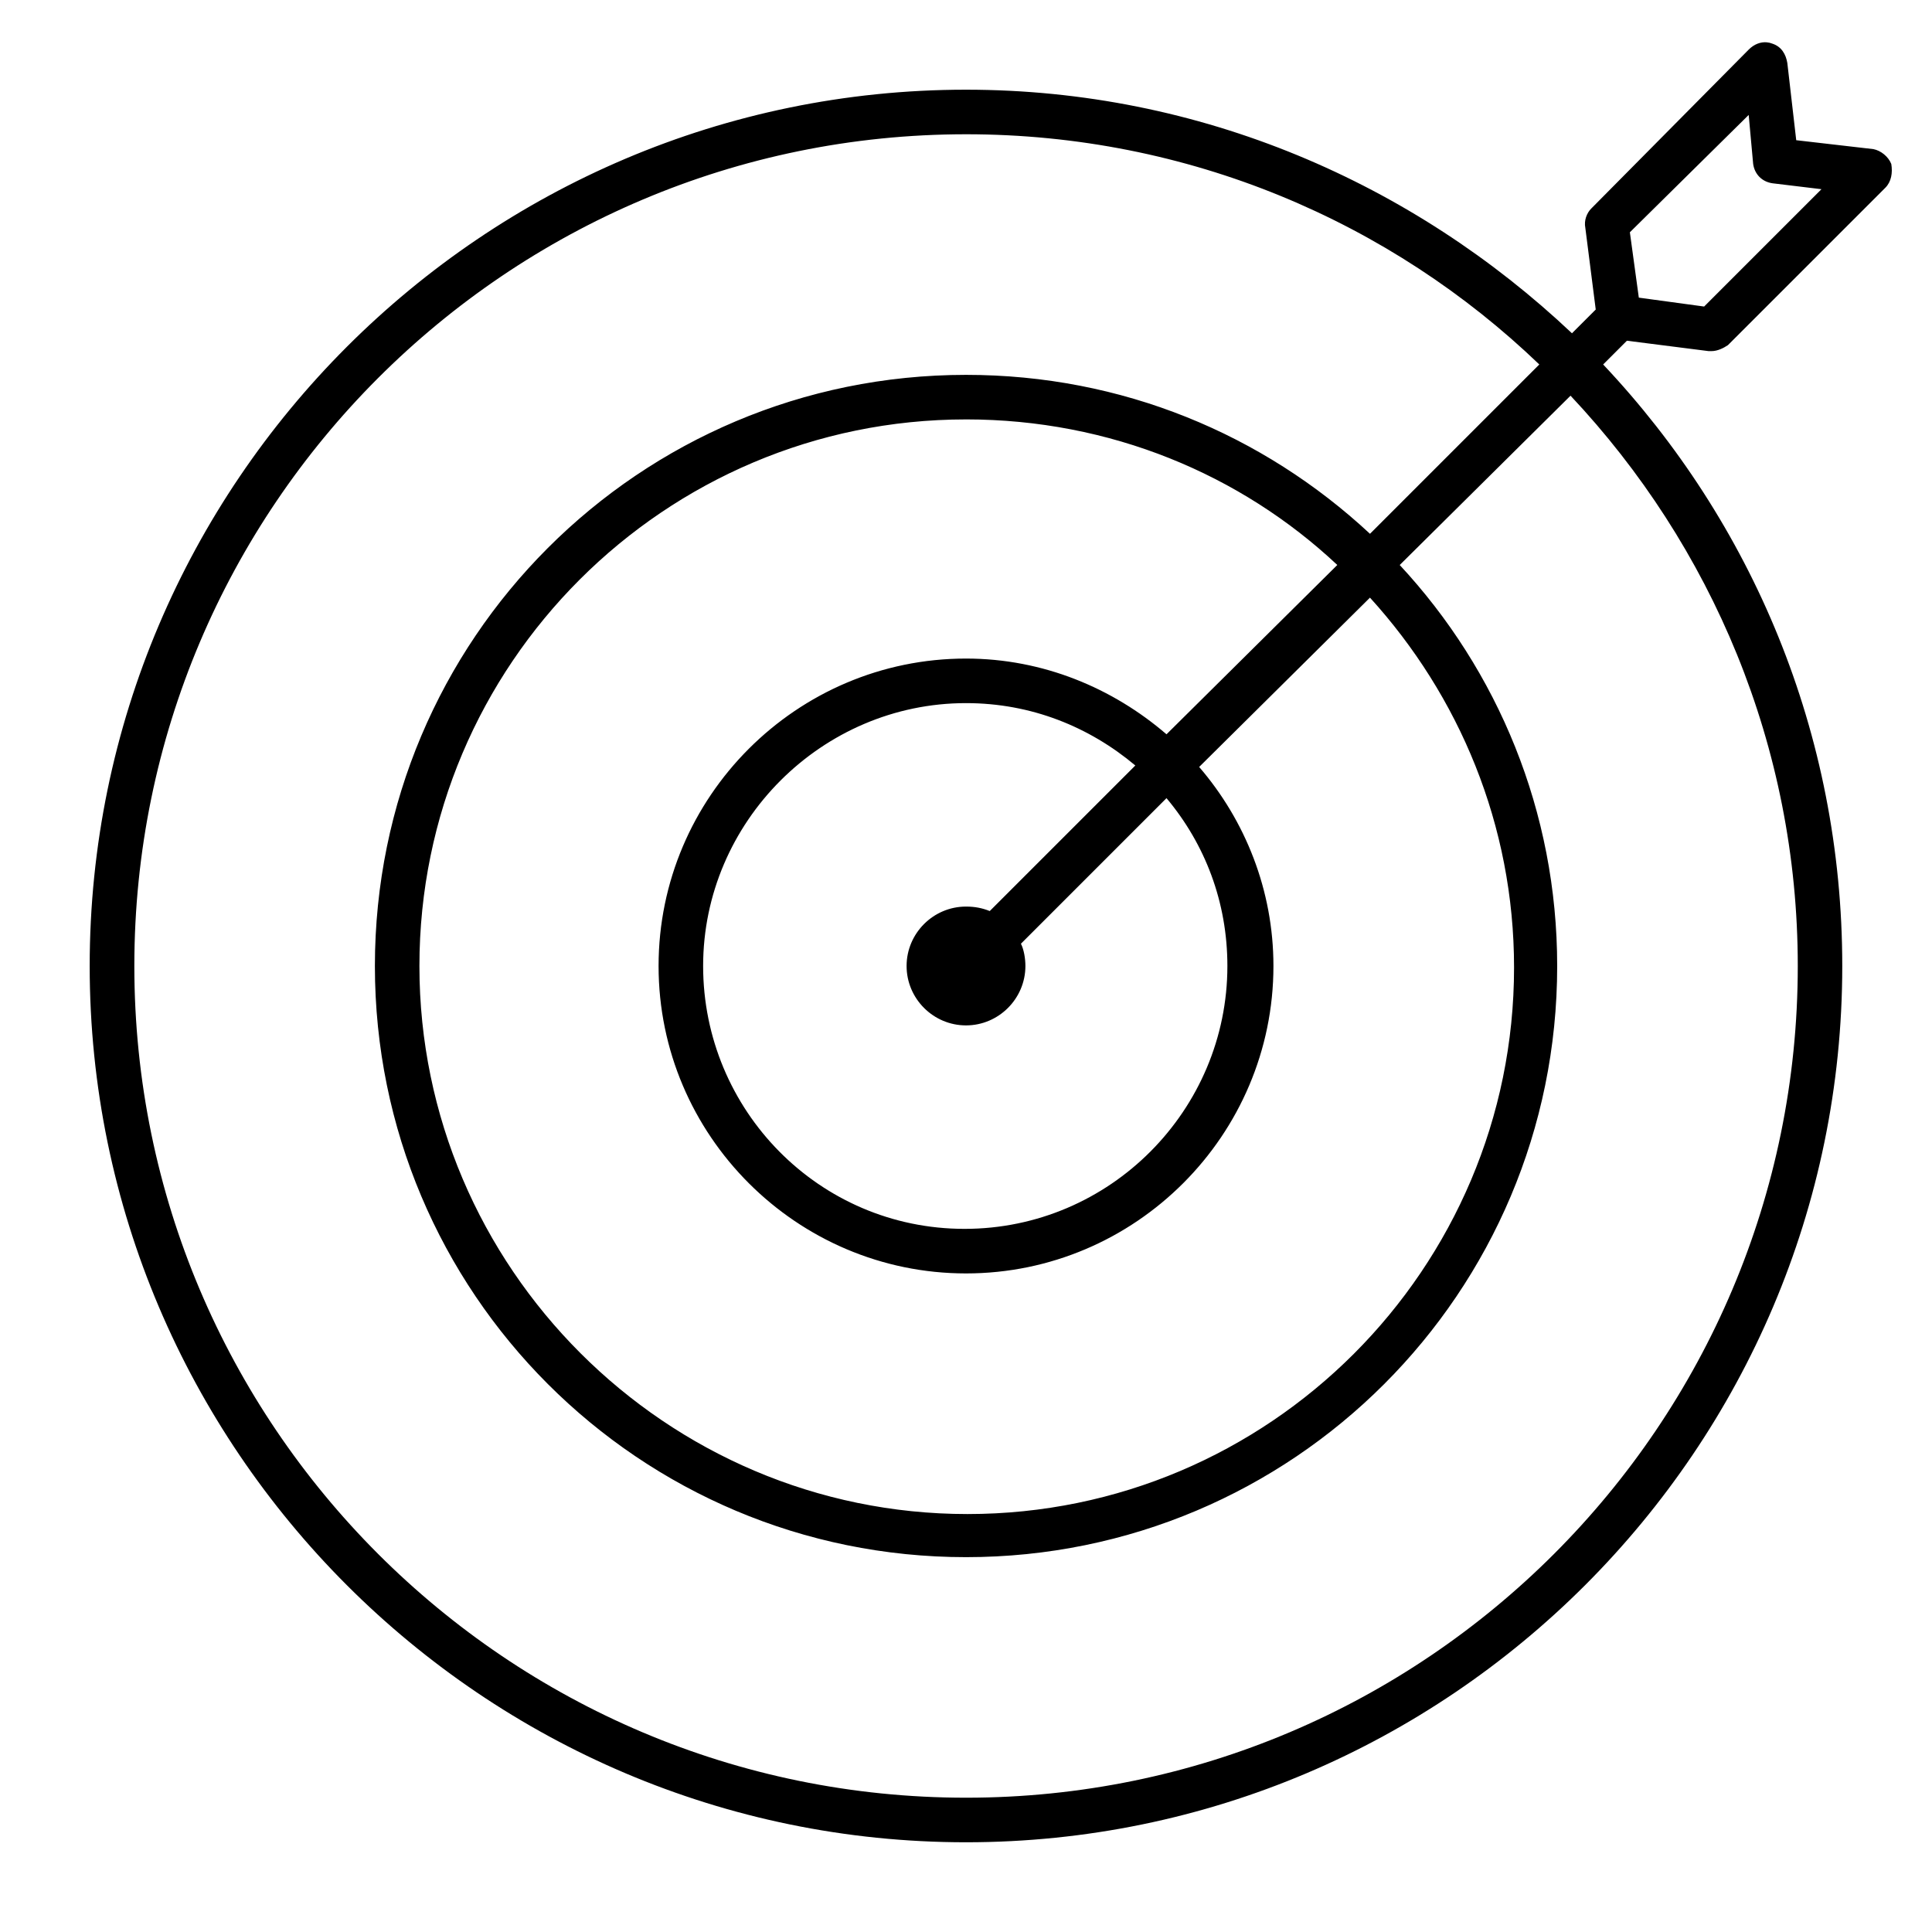
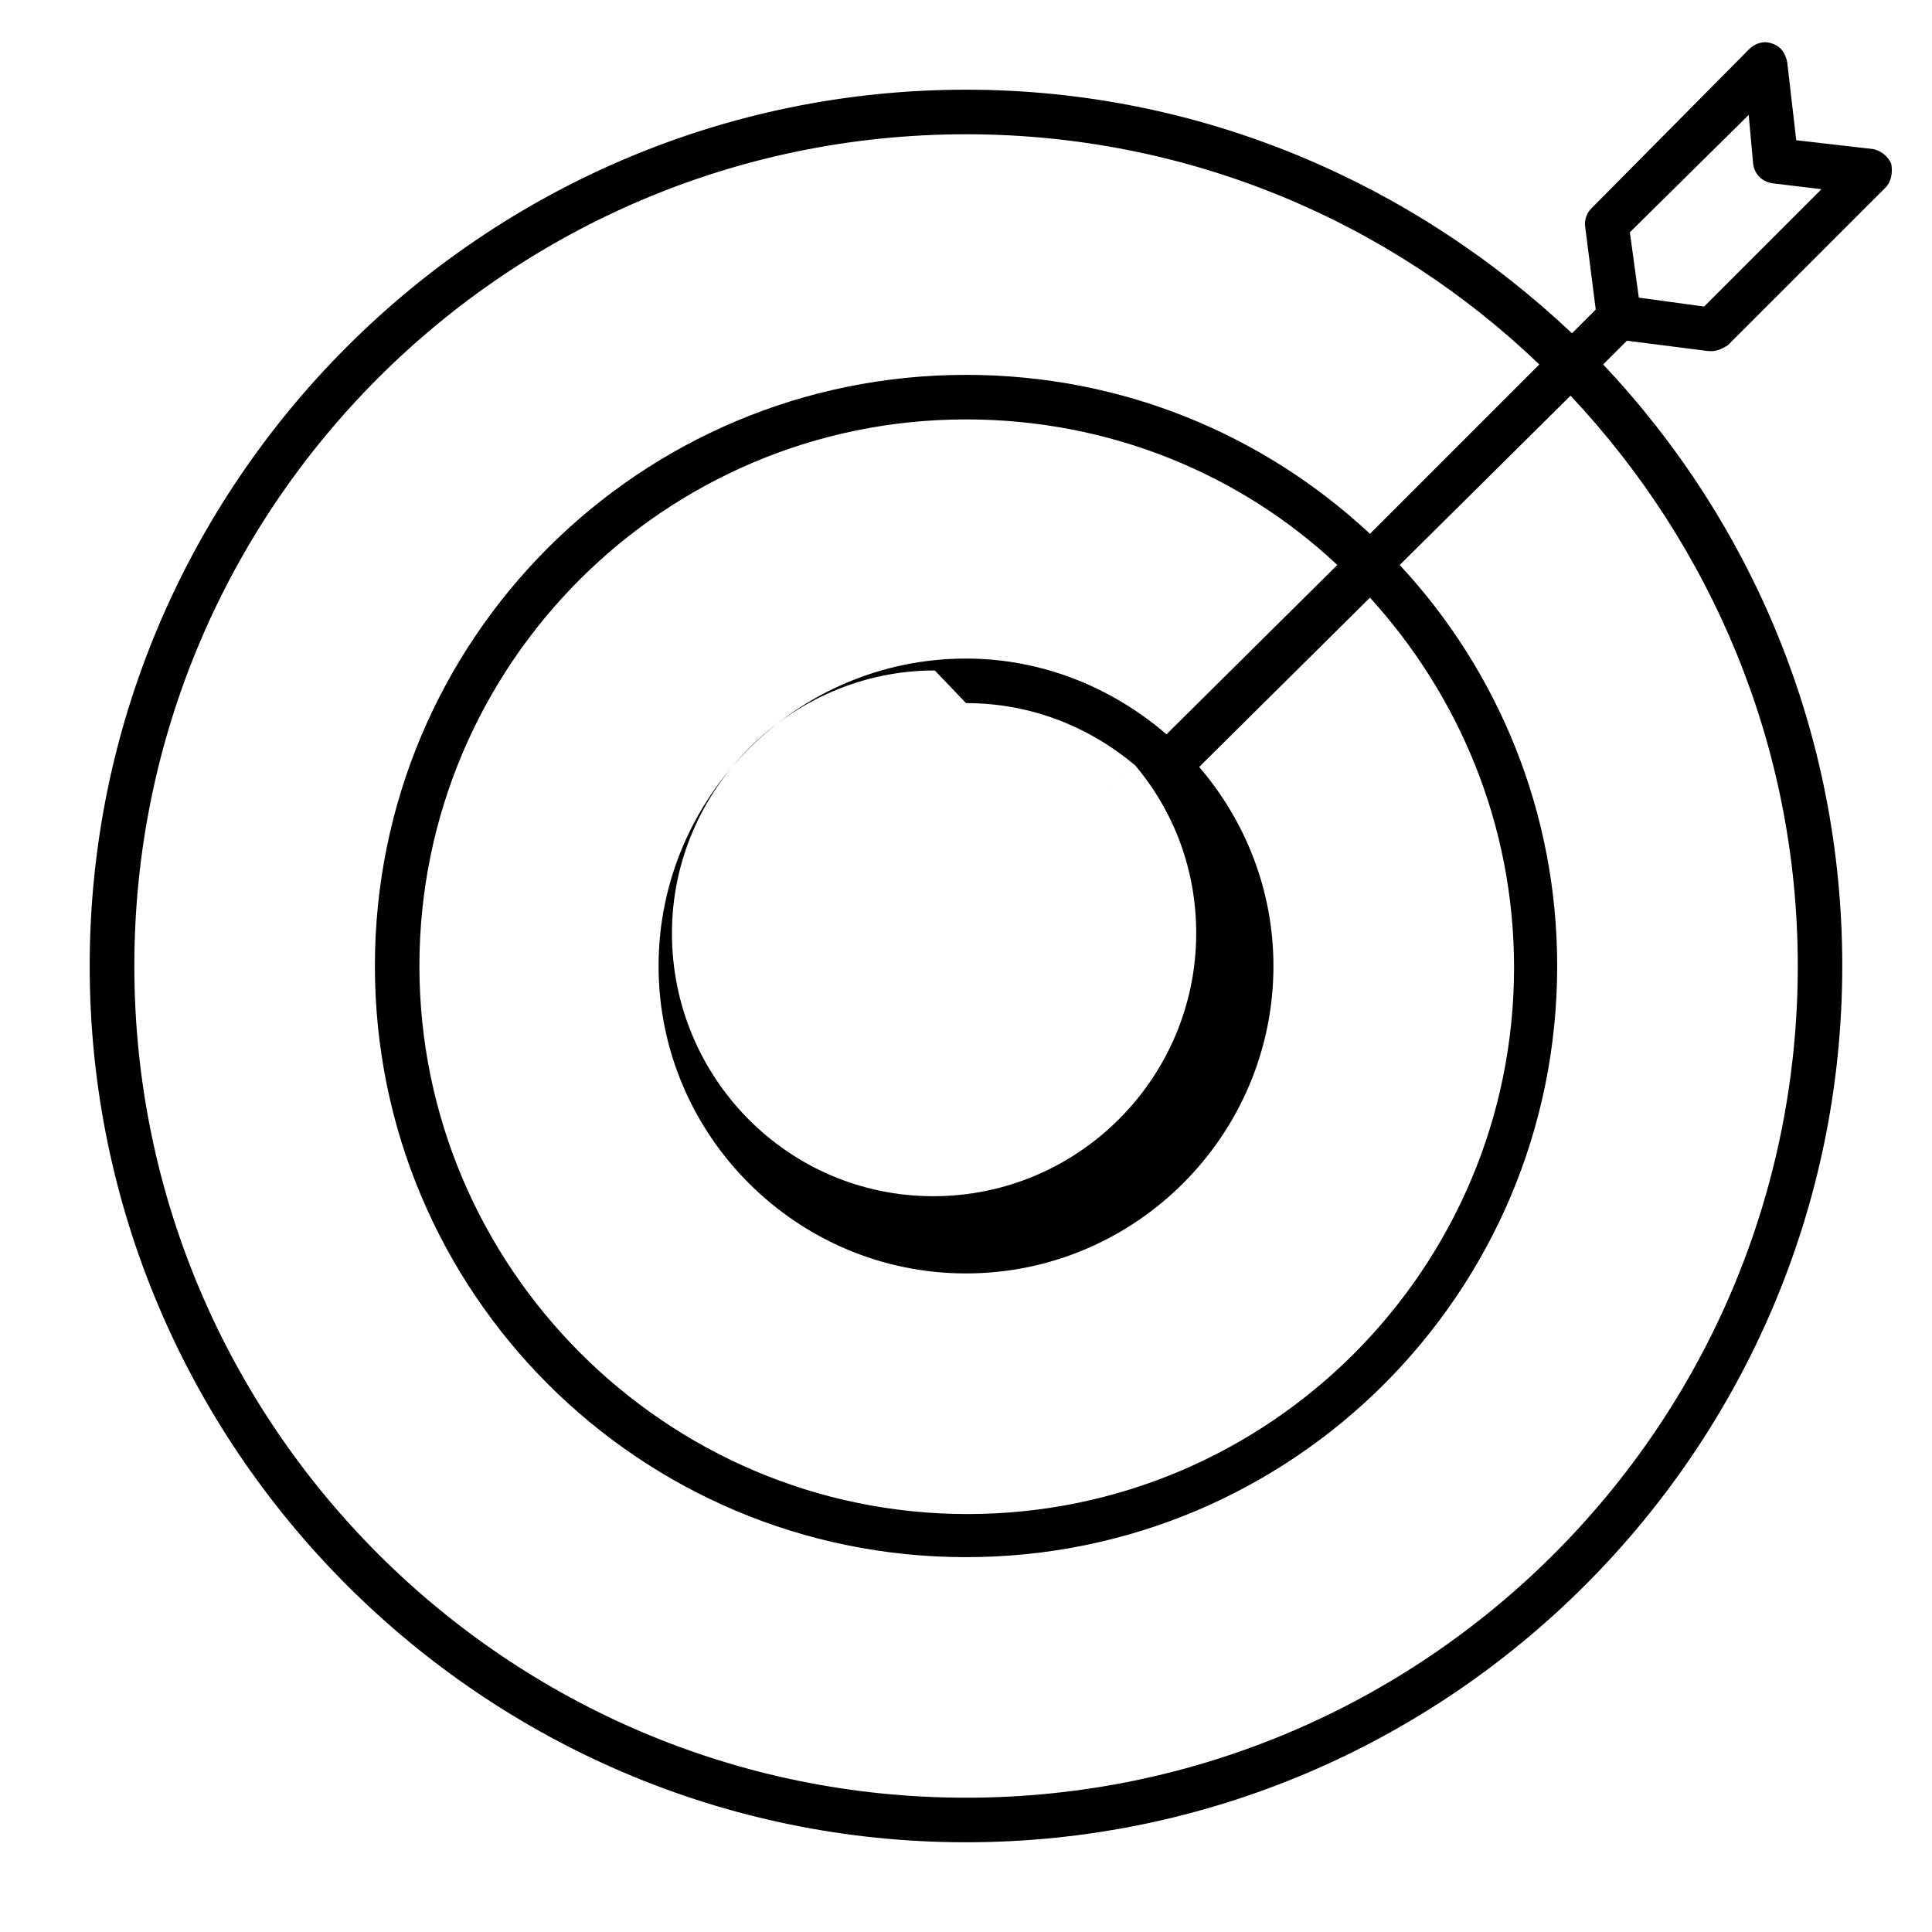
<svg xmlns="http://www.w3.org/2000/svg" fill="#000000" width="800px" height="800px" version="1.1" viewBox="144 144 512 512">
-   <path d="m612.19 155.21c-1.59-0.129-3.293 0.461-4.769 1.938l-41.719 42.113c-1.18 1.18-1.969 3.152-1.574 5.121l2.758 21.648-6.297 6.293c-42.113-39.754-98.402-64.551-160.59-64.551-127.92 0-232.23 104.3-232.23 232.23 0 127.92 104.3 232.22 232.23 232.22 127.92 0 232.22-104.3 232.22-232.22 0-61.797-24.008-117.69-63.367-159.41l6.297-6.297 21.648 2.754h0.781c1.574 0 3.156-0.789 4.336-1.578l41.723-41.719c1.574-1.574 1.969-3.934 1.574-6.297-0.785-1.969-2.758-3.543-4.727-3.934l-20.465-2.363-2.359-20.469c-0.395-2.363-1.574-4.328-3.938-5.113-0.492-0.199-1.008-0.32-1.535-0.363zm-4.769 19.25 1.184 12.992c0.395 2.758 2.367 4.727 5.121 5.121l12.984 1.566-31.098 31.098-17.309-2.359-2.371-17.32zm-207.42 5.121c59.039 0 112.57 23.223 151.93 61.008l-44.871 44.871c-28.34-26.371-65.727-42.117-107.05-42.117-86.594 0-156.66 70.062-156.66 156.66 0 86.59 70.062 156.66 156.66 156.66 86.59 0 156.66-70.066 156.66-156.66 0-40.938-15.75-78.328-41.73-106.27l45.266-44.871c37.391 39.754 60.223 92.891 60.223 151.14 0 121.62-98.793 220.41-220.41 220.41-121.62 0-220.42-98.793-220.42-220.41 0-121.62 98.793-220.42 220.42-220.42zm0 75.566c38.18 0 72.816 14.566 98.398 38.578l-45.266 44.871c-14.168-12.199-32.668-20.07-53.133-20.07-44.871 0-81.473 36.602-81.473 81.473 0 44.867 36.602 81.473 81.473 81.473 44.867 0 81.473-36.605 81.473-81.473 0-20.074-7.481-38.574-19.684-52.746l45.266-44.871c23.617 25.977 38.184 60.223 38.184 98.008 0 79.902-64.945 144.85-144.85 144.85s-145.24-65.34-145.24-145.24c0-79.902 64.949-144.85 144.85-144.85zm0 75.188c17.316 0 32.668 6.293 44.871 16.527l-38.578 38.574c-1.965-0.785-3.934-1.184-6.293-1.184-8.66 0-15.746 7.086-15.746 15.746 0 8.656 7.086 15.742 15.746 15.742 8.656 0 15.742-7.086 15.742-15.742 0-1.969-0.395-4.332-1.184-5.906l38.574-38.574c10.234 12.199 16.137 27.555 16.137 44.48 0 38.18-31.09 69.664-69.664 69.664-38.57 0-69.27-31.484-69.27-69.664s31.484-69.664 69.664-69.664z" />
+   <path d="m612.19 155.21c-1.59-0.129-3.293 0.461-4.769 1.938l-41.719 42.113c-1.18 1.18-1.969 3.152-1.574 5.121l2.758 21.648-6.297 6.293c-42.113-39.754-98.402-64.551-160.59-64.551-127.92 0-232.23 104.3-232.23 232.23 0 127.92 104.3 232.22 232.23 232.22 127.92 0 232.22-104.3 232.22-232.22 0-61.797-24.008-117.69-63.367-159.41l6.297-6.297 21.648 2.754h0.781c1.574 0 3.156-0.789 4.336-1.578l41.723-41.719c1.574-1.574 1.969-3.934 1.574-6.297-0.785-1.969-2.758-3.543-4.727-3.934l-20.465-2.363-2.359-20.469c-0.395-2.363-1.574-4.328-3.938-5.113-0.492-0.199-1.008-0.32-1.535-0.363zm-4.769 19.25 1.184 12.992c0.395 2.758 2.367 4.727 5.121 5.121l12.984 1.566-31.098 31.098-17.309-2.359-2.371-17.32zm-207.42 5.121c59.039 0 112.57 23.223 151.93 61.008l-44.871 44.871c-28.34-26.371-65.727-42.117-107.05-42.117-86.594 0-156.66 70.062-156.66 156.66 0 86.59 70.062 156.66 156.66 156.66 86.59 0 156.66-70.066 156.66-156.66 0-40.938-15.75-78.328-41.73-106.27l45.266-44.871c37.391 39.754 60.223 92.891 60.223 151.14 0 121.62-98.793 220.41-220.41 220.41-121.62 0-220.42-98.793-220.42-220.41 0-121.62 98.793-220.42 220.42-220.42zm0 75.566c38.18 0 72.816 14.566 98.398 38.578l-45.266 44.871c-14.168-12.199-32.668-20.07-53.133-20.07-44.871 0-81.473 36.602-81.473 81.473 0 44.867 36.602 81.473 81.473 81.473 44.867 0 81.473-36.605 81.473-81.473 0-20.074-7.481-38.574-19.684-52.746l45.266-44.871c23.617 25.977 38.184 60.223 38.184 98.008 0 79.902-64.945 144.85-144.85 144.85s-145.24-65.34-145.24-145.24c0-79.902 64.949-144.85 144.85-144.85zm0 75.188c17.316 0 32.668 6.293 44.871 16.527l-38.578 38.574l38.574-38.574c10.234 12.199 16.137 27.555 16.137 44.48 0 38.18-31.09 69.664-69.664 69.664-38.57 0-69.27-31.484-69.27-69.664s31.484-69.664 69.664-69.664z" />
</svg>